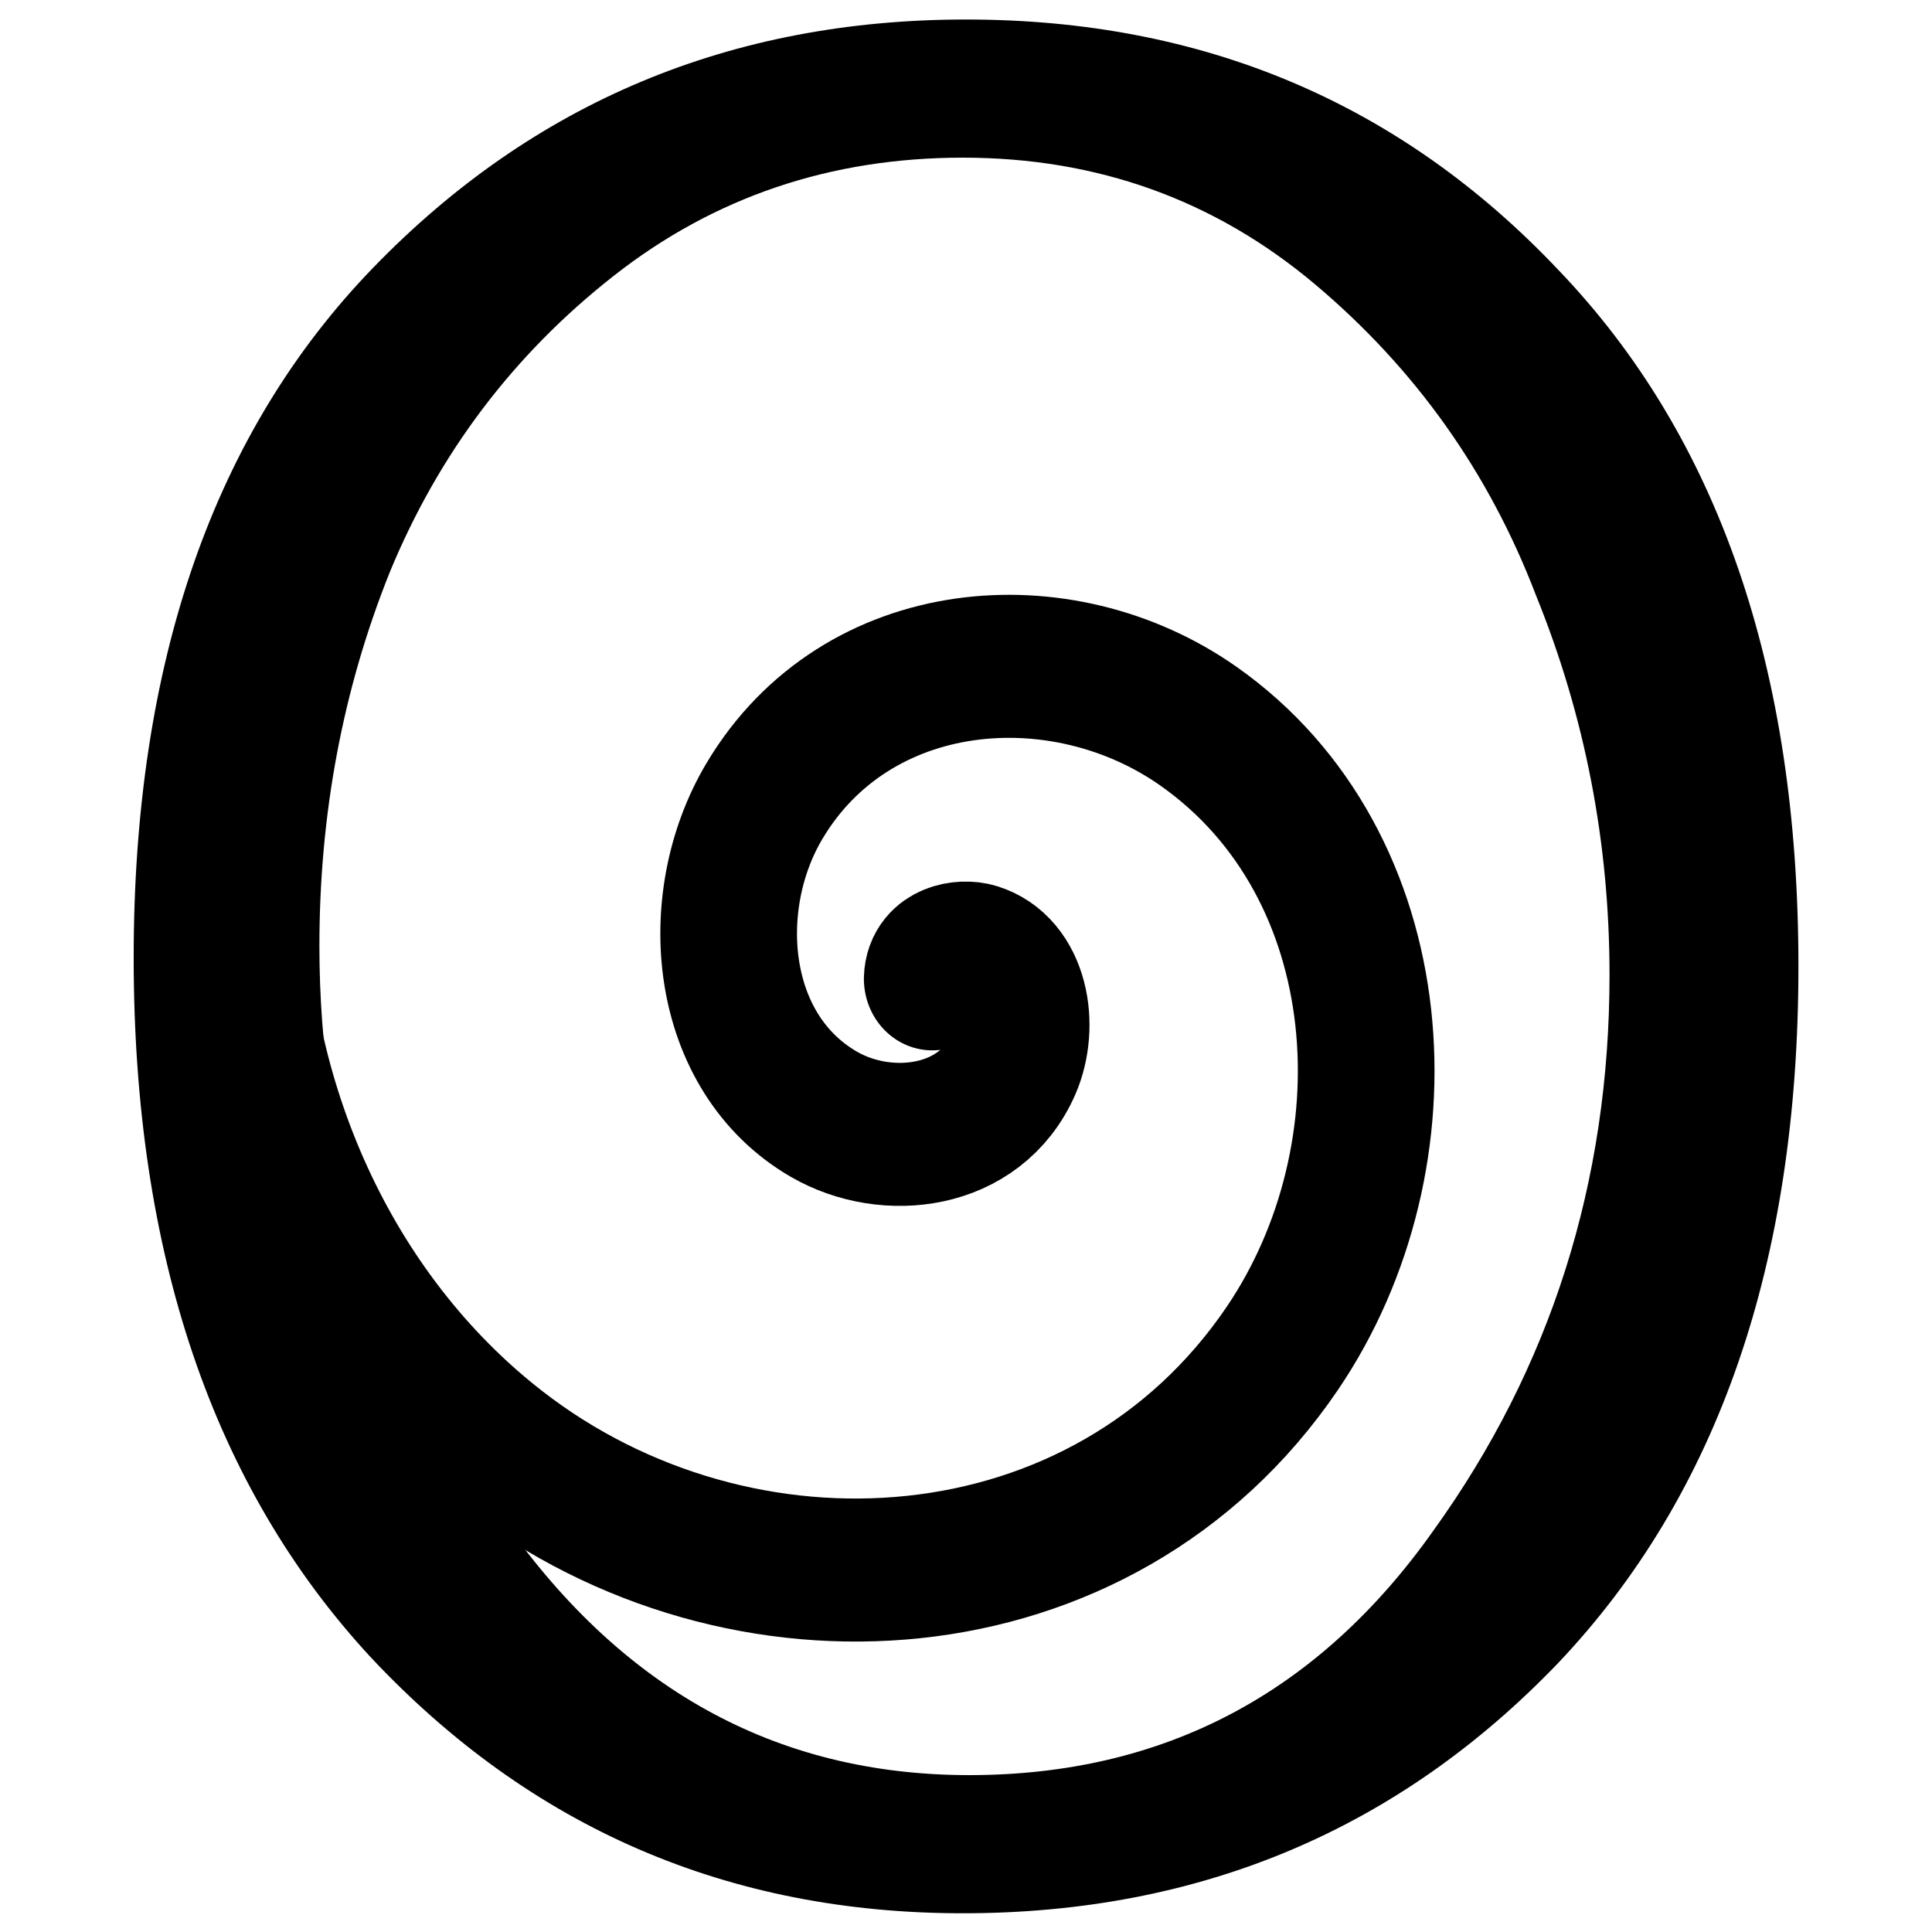
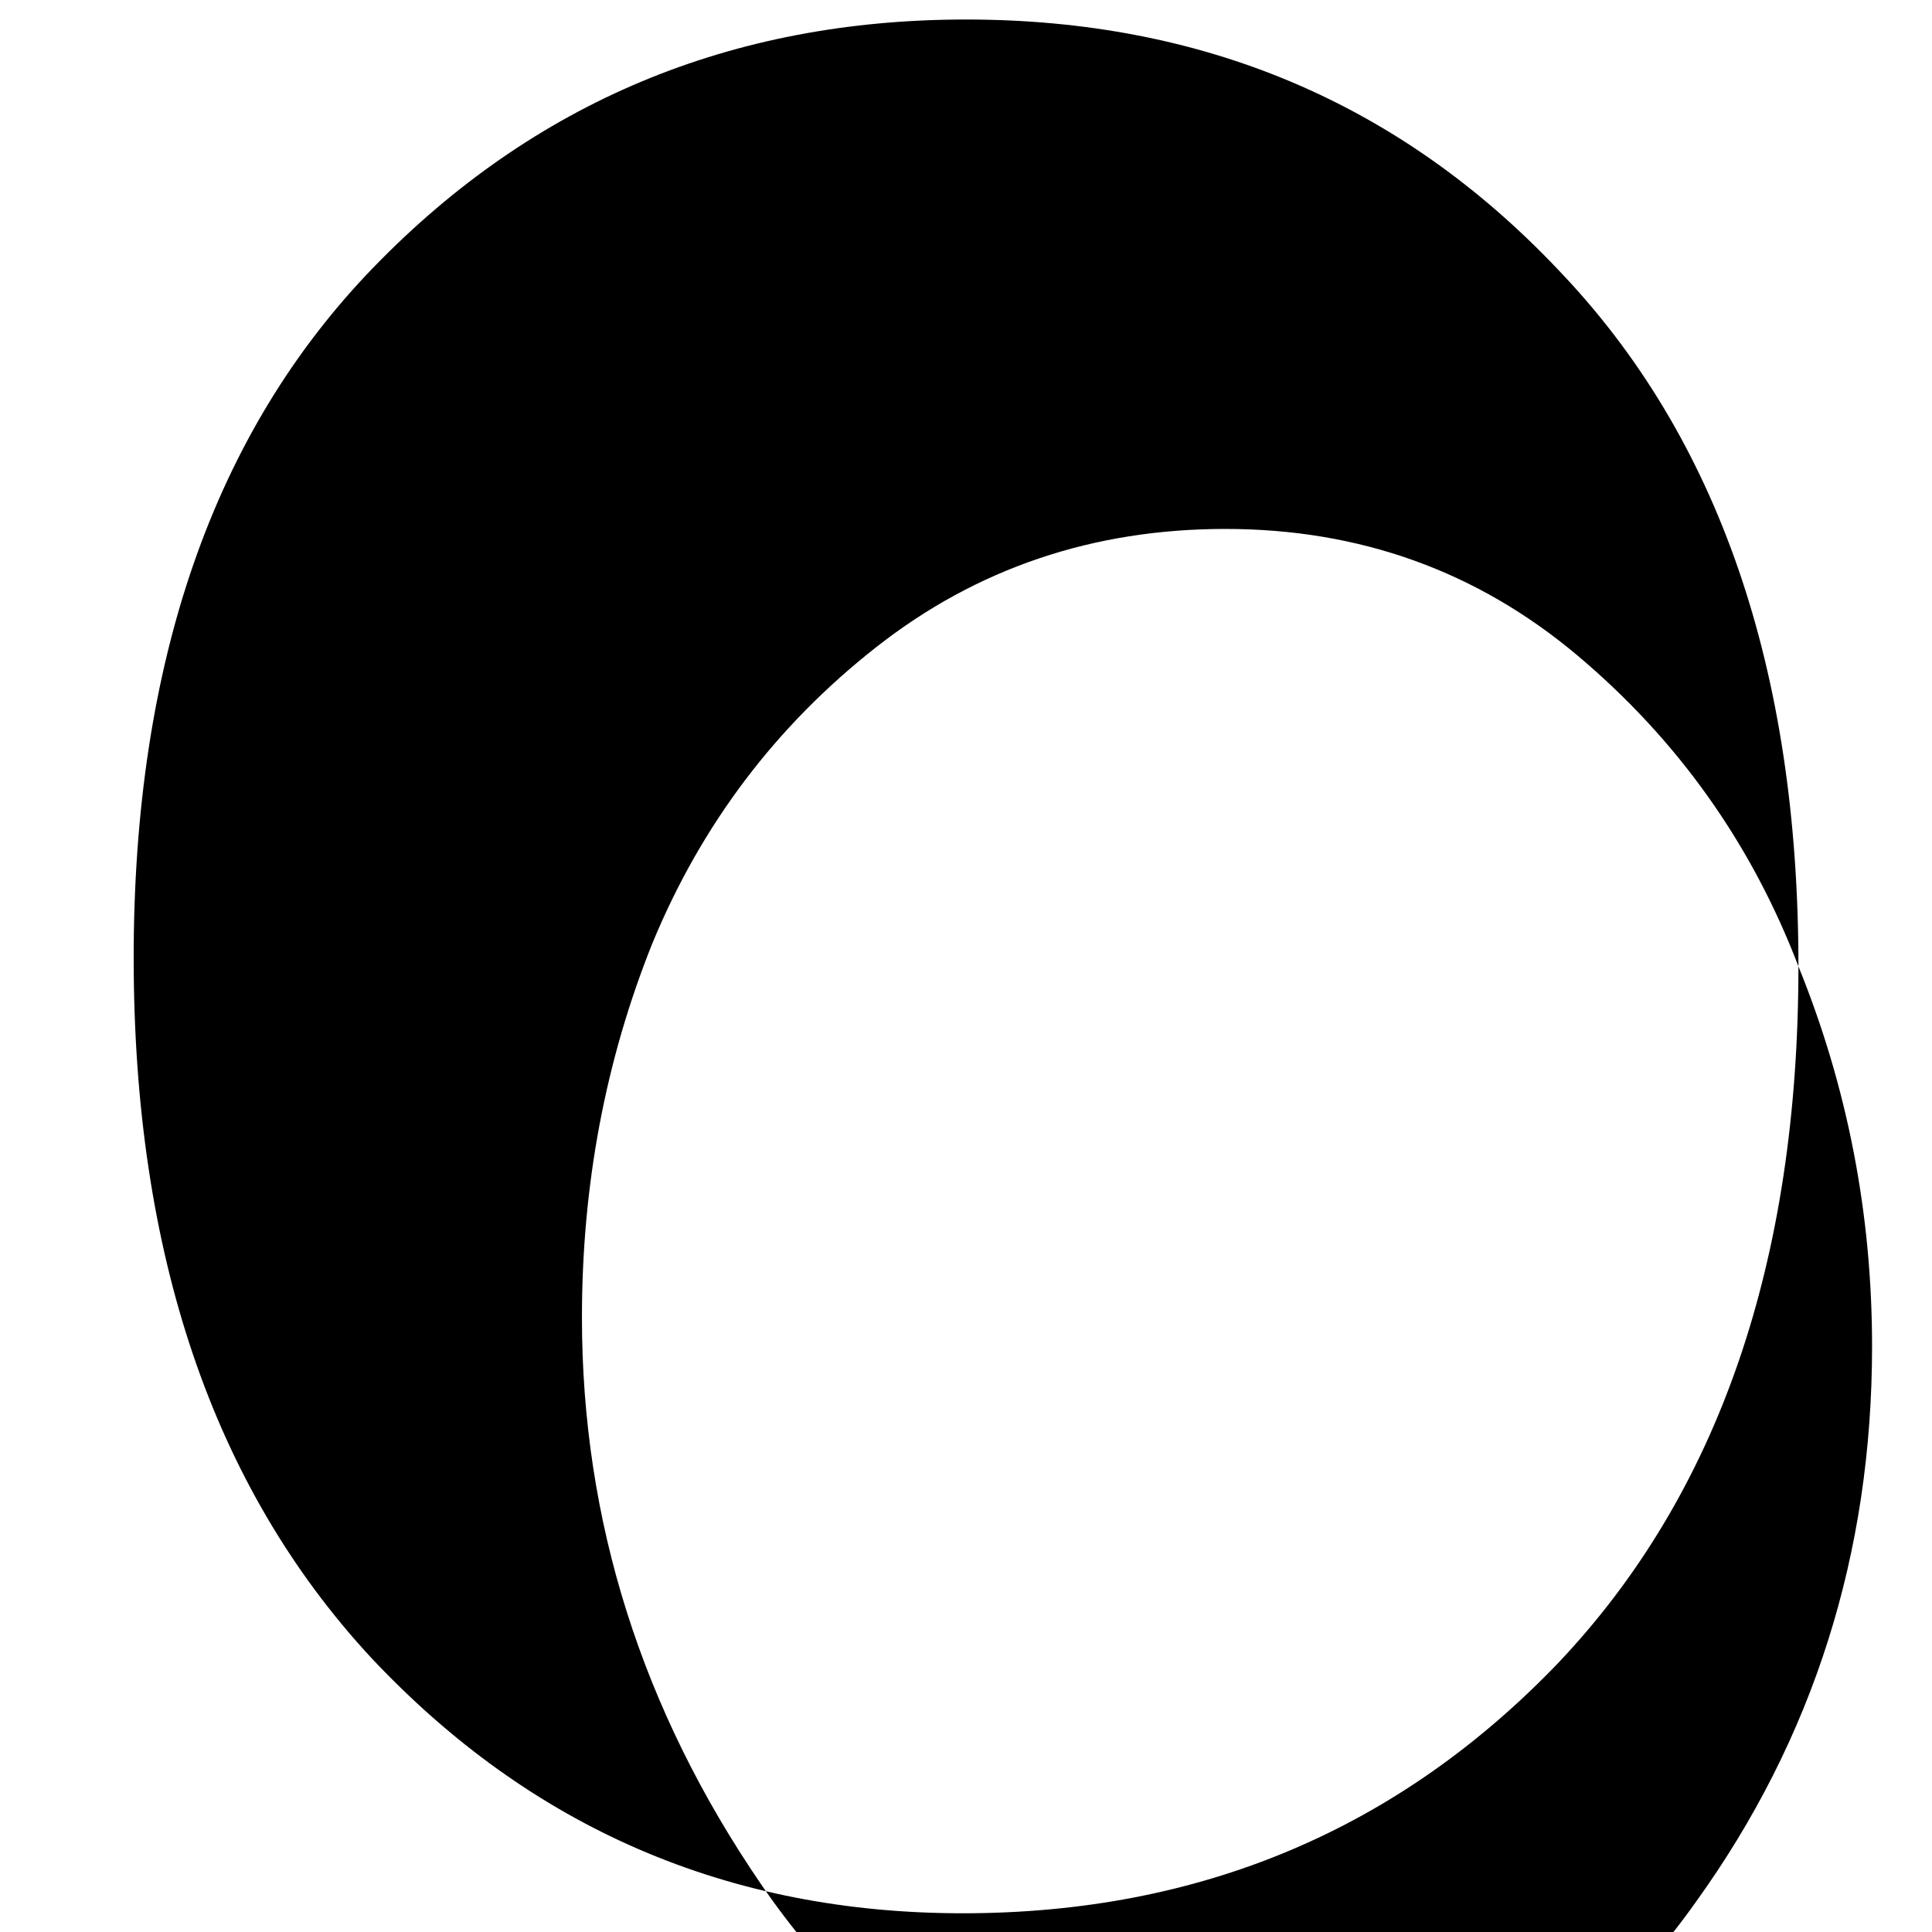
<svg xmlns="http://www.w3.org/2000/svg" width="100" height="100" viewBox="0 0 100 100">
-   <path d="M67.097 52.938q0 11.77-5.733 18.497-5.732 6.65-14.216 6.65-8.407 0-14.14-6.803-5.656-6.802-5.656-18.573 0-11.77 5.733-18.343 5.732-6.574 14.14-6.574 8.484 0 14.14 6.65 5.732 6.65 5.732 18.496zm-6.268-9.86q-1.681-4.89-5.273-8.254-3.593-3.363-8.408-3.363-4.739 0-8.33 3.134-3.593 3.134-5.351 7.872-1.681 4.663-1.681 9.936 0 8.102 4.28 15.057 4.28 6.956 11.235 6.956 6.955 0 11.083-6.497 4.203-6.497 4.203-14.751 0-5.274-1.758-10.09z" transform="matrix(2.168 0 0 1.949 -52.38 -53.157)" />
-   <path style="display:inline;fill:none;fill-rule:evenodd;stroke:#000;stroke-width:9.419;stroke-linecap:round;stroke-dasharray:none;stroke-opacity:1" d="M408.07 334.268c.04-1.515 1.992-1.928 3.15-1.582 3.005.898 3.573 4.711 2.435 7.224-2.238 4.94-8.699 5.679-13.046 3.278-7.34-4.053-8.25-13.956-4.112-20.614 6.344-10.208 20.485-11.29 29.93-4.938 13.547 9.112 14.796 28.287 5.753 40.992-12.355 17.36-37.36 18.774-53.801 6.562-11.682-8.678-18.235-22.907-18.155-37.362" transform="matrix(.751 0 0 .786 -258.209 -212.07)" />
+   <path d="M67.097 52.938q0 11.77-5.733 18.497-5.732 6.65-14.216 6.65-8.407 0-14.14-6.803-5.656-6.802-5.656-18.573 0-11.77 5.733-18.343 5.732-6.574 14.14-6.574 8.484 0 14.14 6.65 5.732 6.65 5.732 18.496zq-1.681-4.89-5.273-8.254-3.593-3.363-8.408-3.363-4.739 0-8.33 3.134-3.593 3.134-5.351 7.872-1.681 4.663-1.681 9.936 0 8.102 4.28 15.057 4.28 6.956 11.235 6.956 6.955 0 11.083-6.497 4.203-6.497 4.203-14.751 0-5.274-1.758-10.09z" transform="matrix(2.168 0 0 1.949 -52.38 -53.157)" />
</svg>